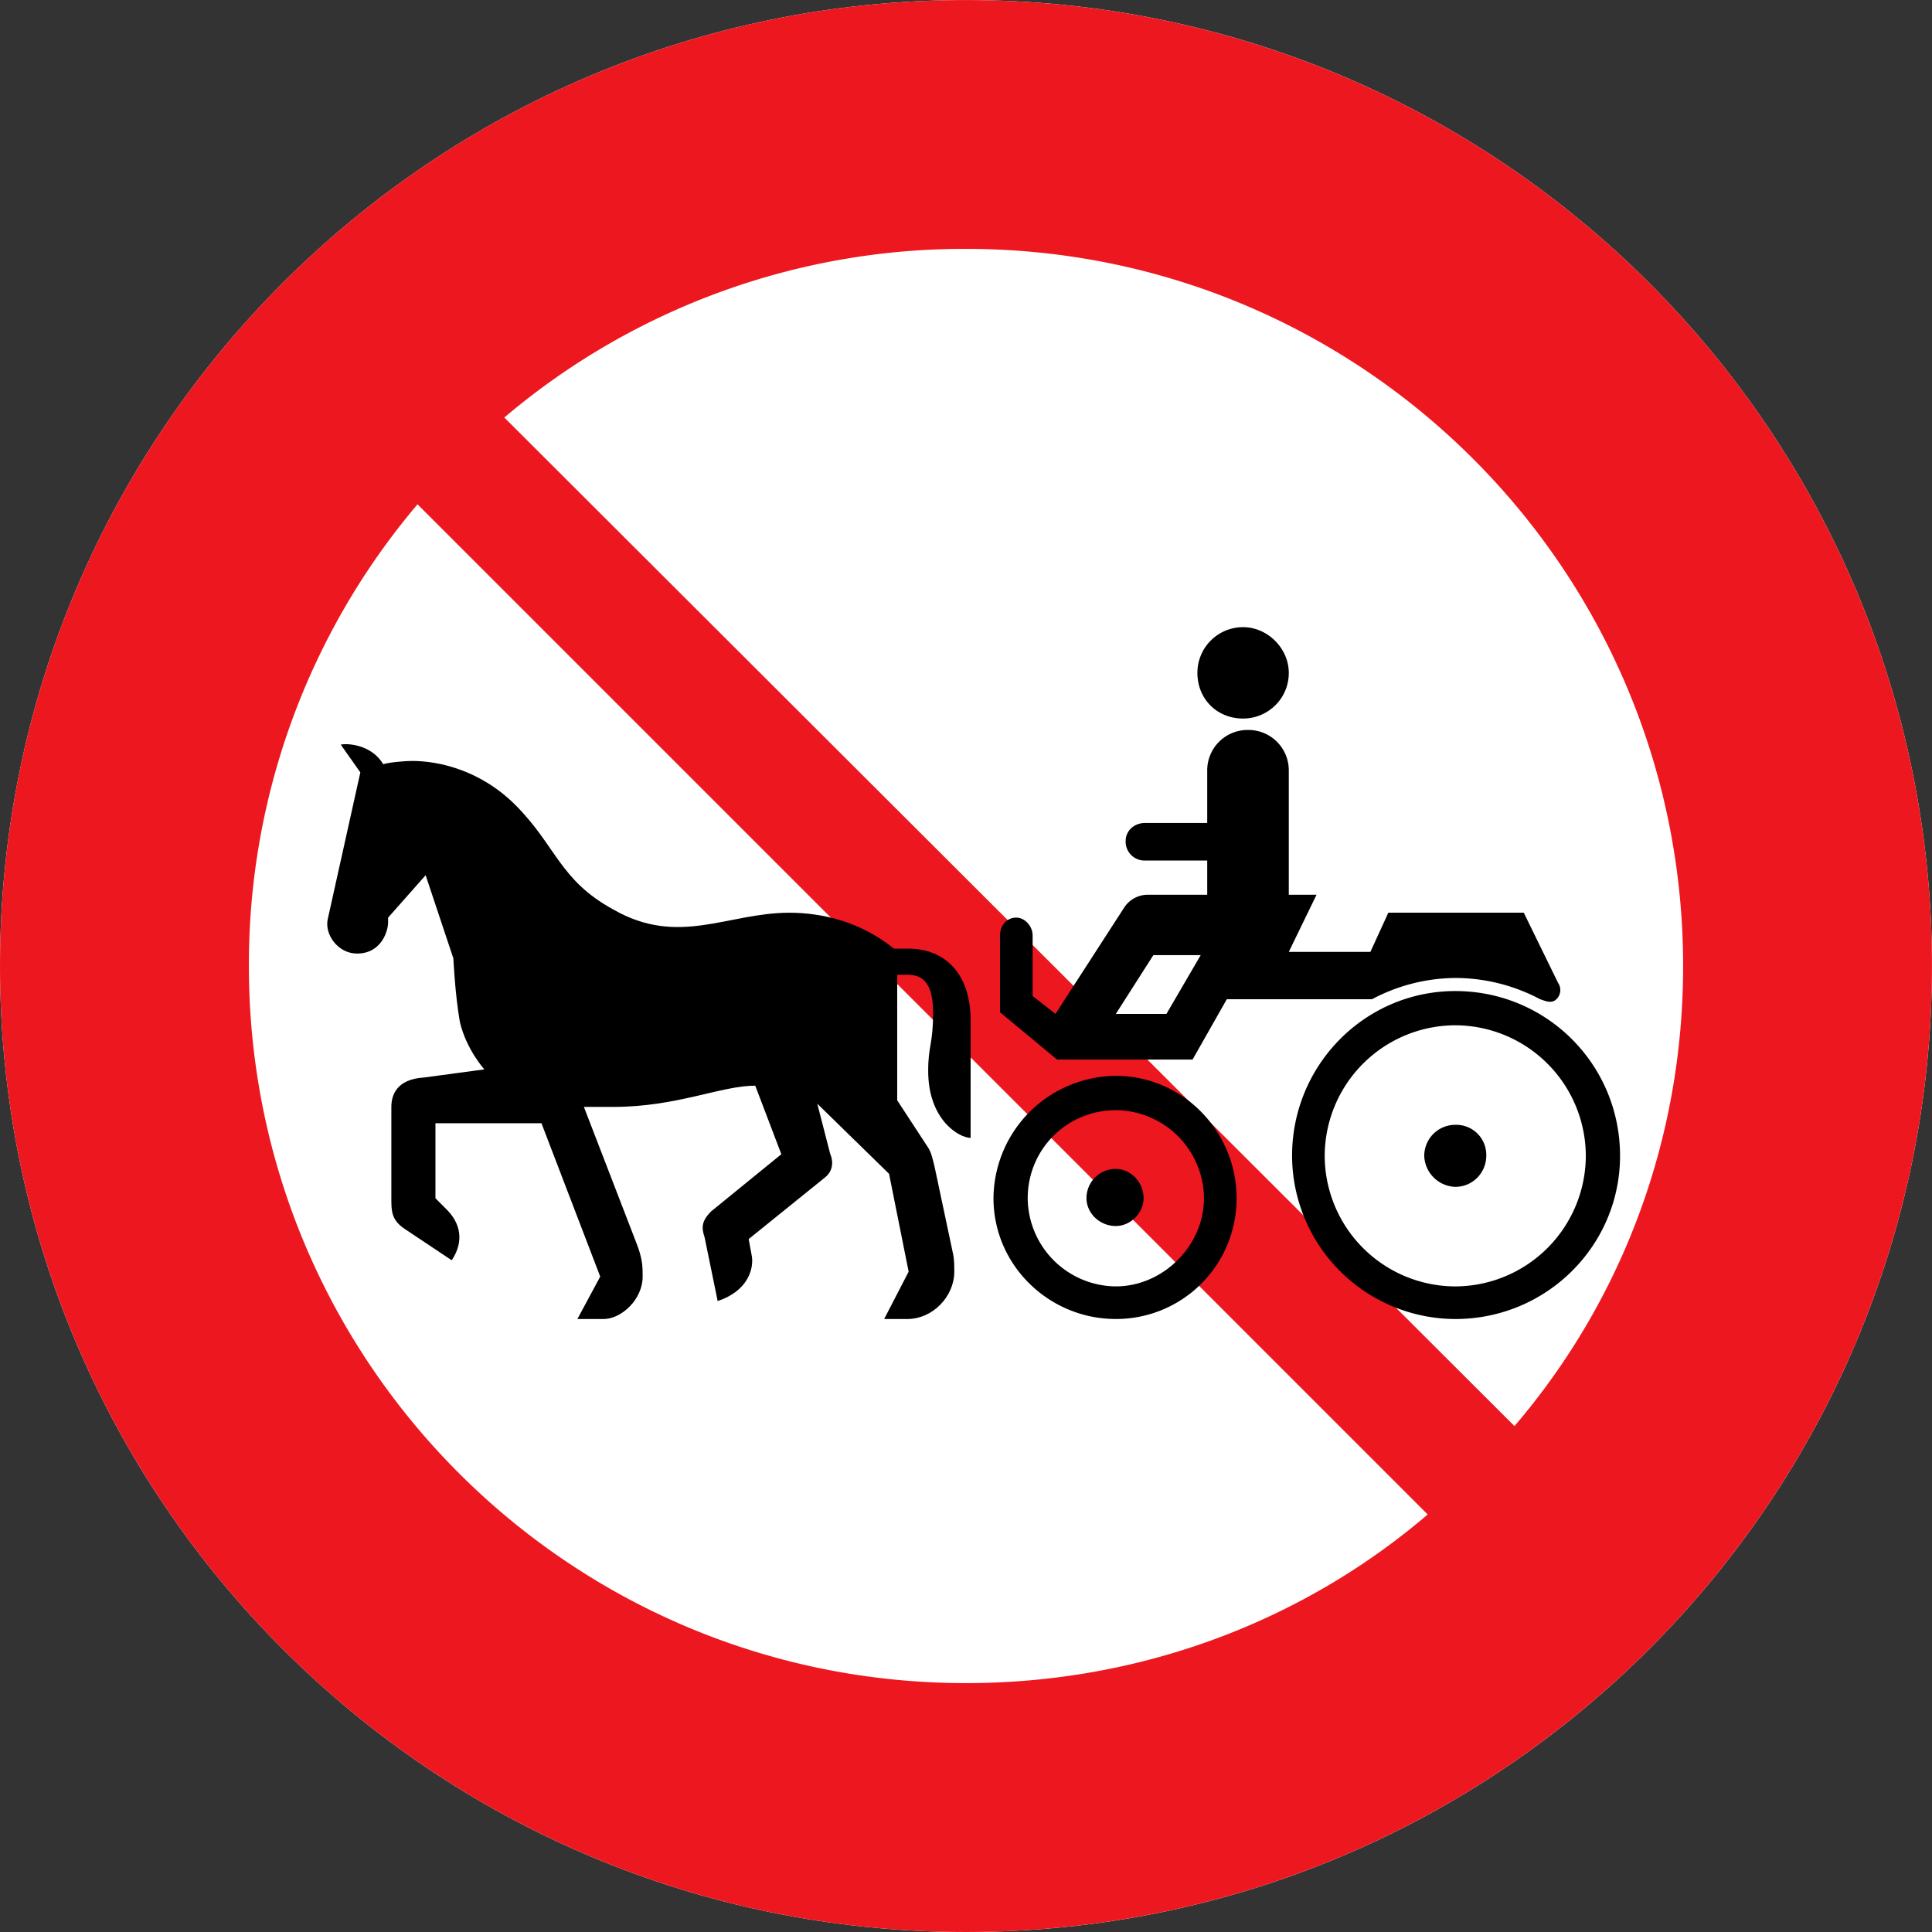
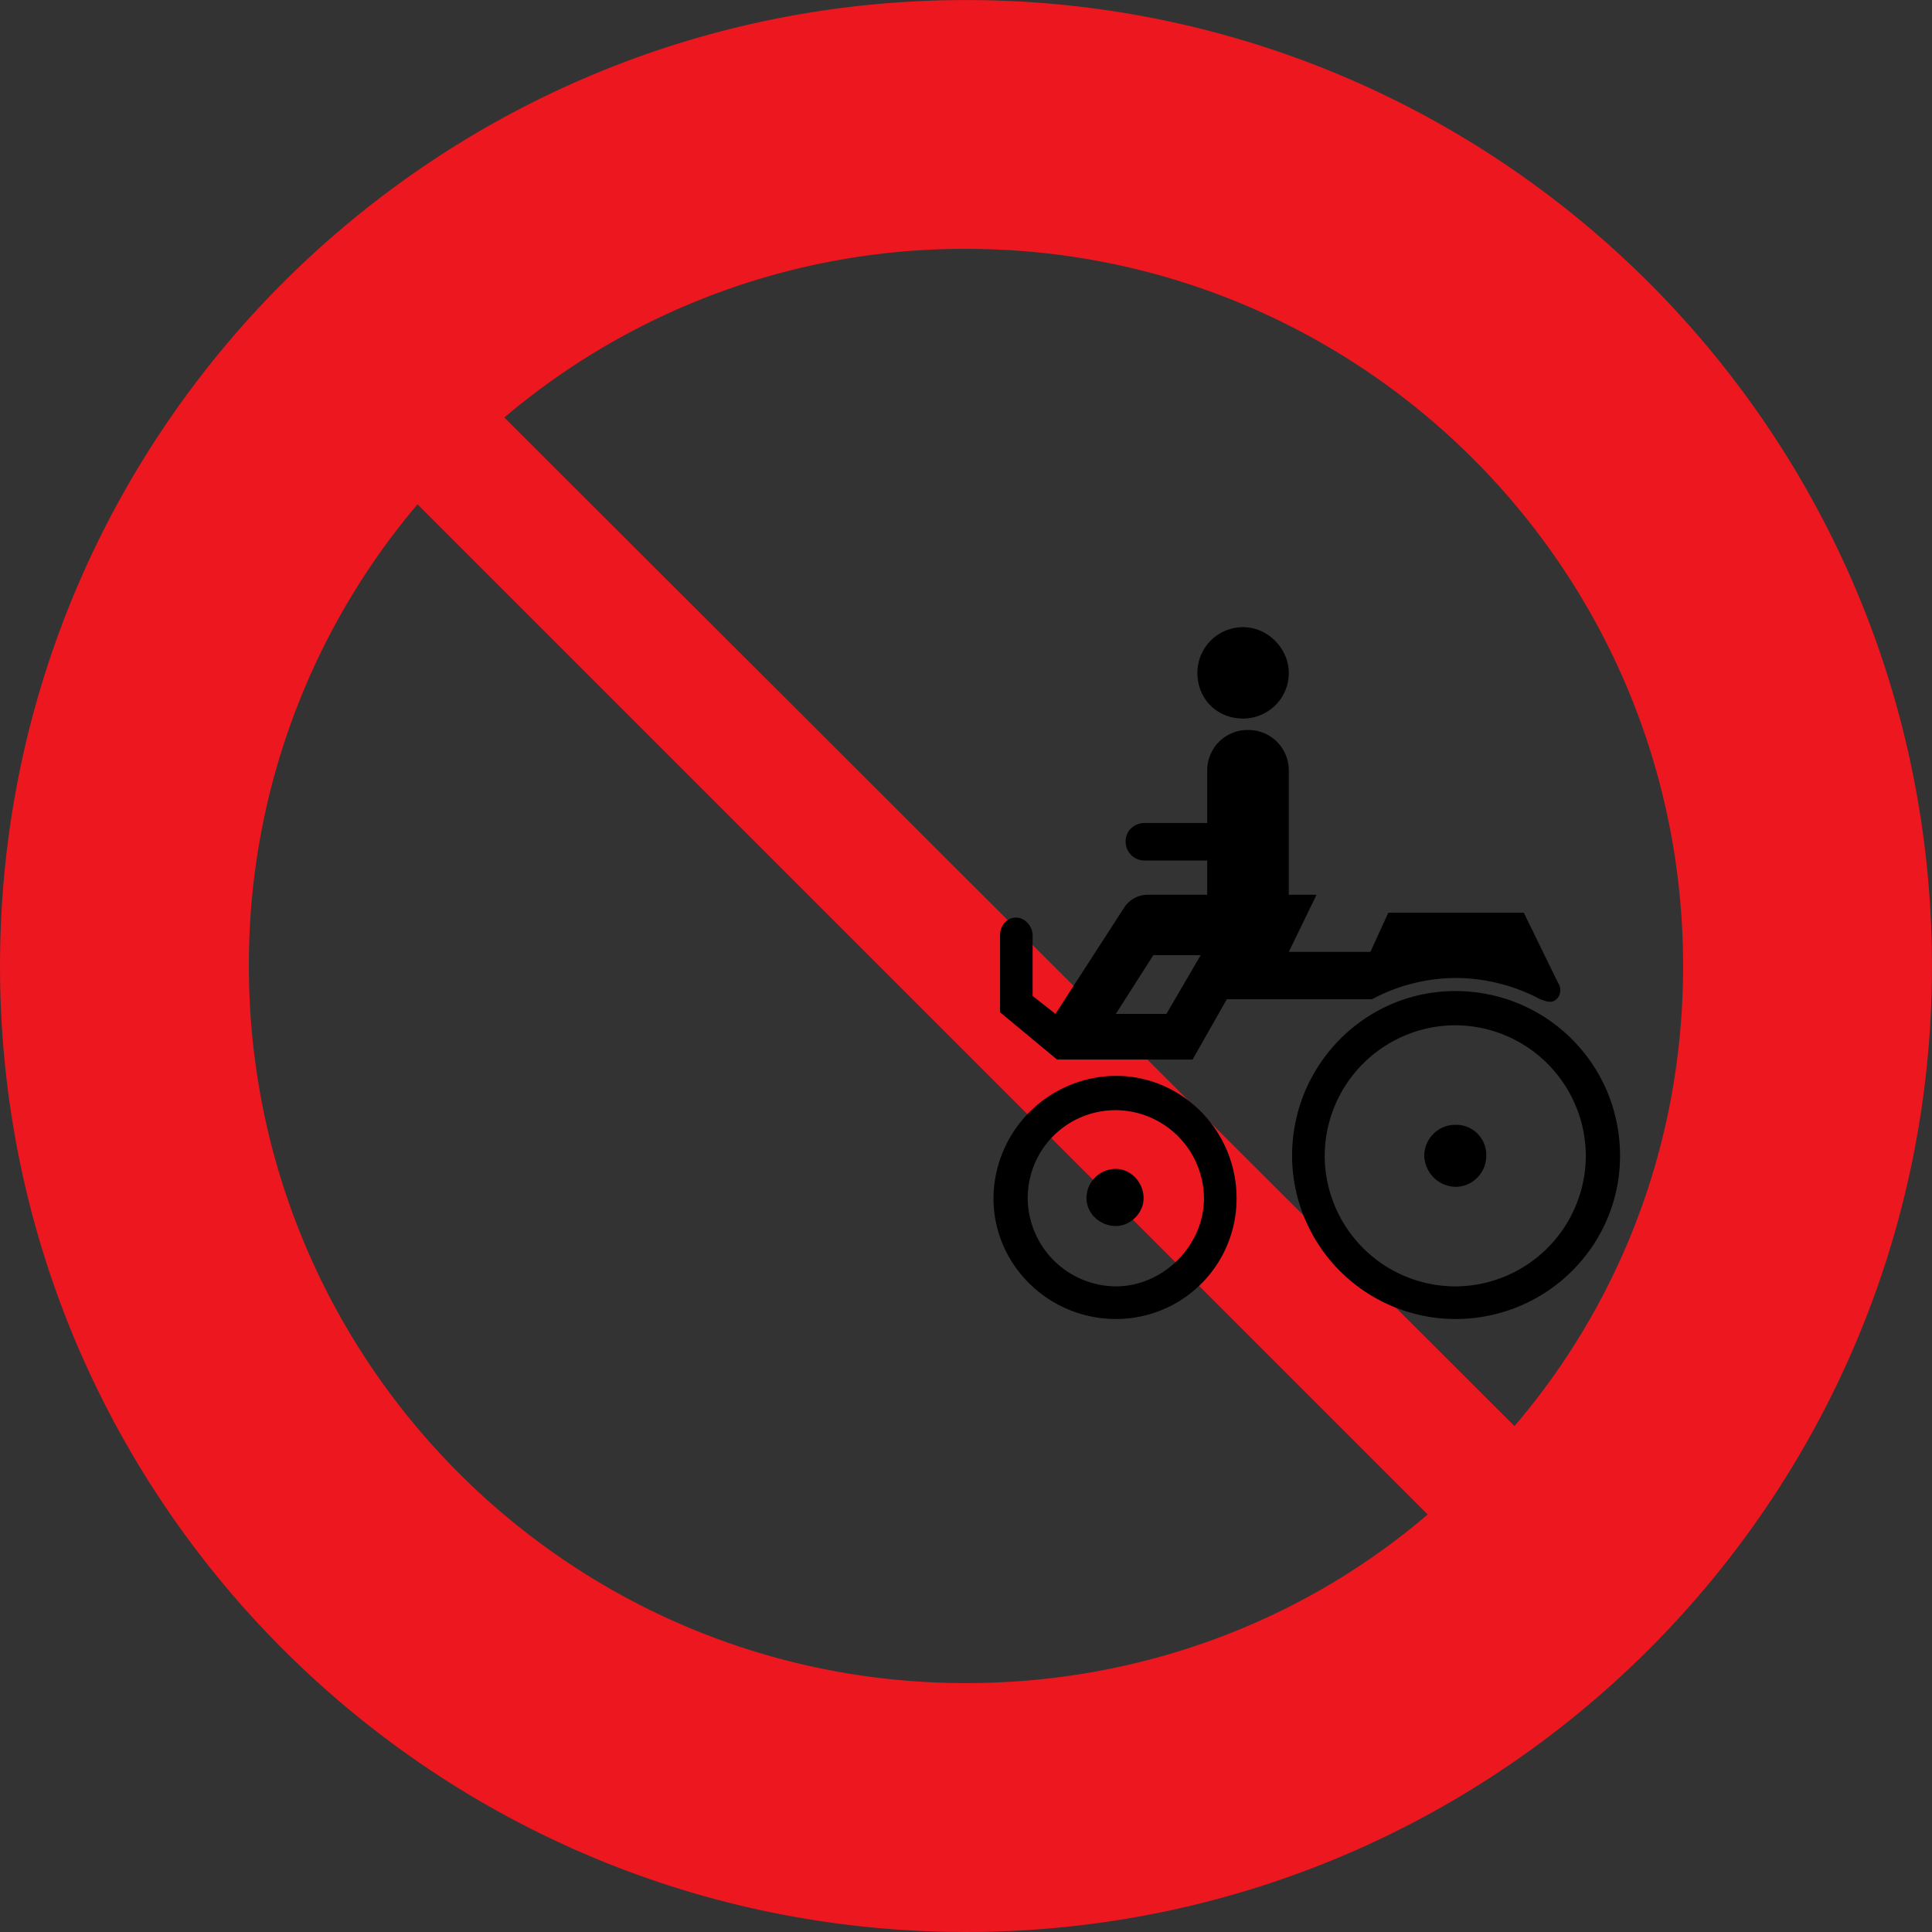
<svg xmlns="http://www.w3.org/2000/svg" height="400.219" width="400.213">
  <rect width="100%" height="100%" fill="#333333" stroke="none" />
  <defs>
    <clipPath clipPathUnits="userSpaceOnUse" id="a">
-       <path d="M191.084 409.341h42.113v42.113h-42.113v-42.113z" />
-     </clipPath>
+       </clipPath>
  </defs>
  <g clip-path="url(#a)" transform="matrix(4.518 0 0 -4.518 -1724.756 2034.215)">
-     <path d="m0 0 17.908 17.908a3.08 3.08 0 0 0 4.424 0L40.241 0a3.079 3.079 0 0 0 0-4.423L22.332-22.332a3.082 3.082 0 0 0-4.424 0L0-4.423A3.08 3.08 0 0 0 0 0" style="fill:#000;fill-opacity:1;fill-rule:nonzero;stroke:none" transform="translate(192.02 432.609)" />
    <path d="m0 0 17.908 17.908c.606.607 1.57.607 2.212 0L38.029 0a1.573 1.573 0 0 0 0-2.212L20.12-20.12c-.642-.607-1.606-.607-2.212 0L0-2.212A1.571 1.571 0 0 0 0 0" style="fill:#fff;fill-opacity:1;fill-rule:nonzero;stroke:none" transform="translate(193.126 431.503)" />
    <path d="m0 0 14.52 14.519L29.039 0 14.52-14.519 0 0z" style="fill:#ffd520;fill-opacity:1;fill-rule:nonzero;stroke:none" transform="translate(197.621 430.397)" />
  </g>
-   <path d="M0 0c0 11.635 9.422 21.057 21.057 21.057 11.634 0 21.056-9.422 21.056-21.057 0-11.635-9.422-21.057-21.056-21.057C9.422-21.057 0-11.635 0 0" style="fill:#fff;fill-opacity:1;fill-rule:nonzero;stroke:none" transform="matrix(9.503 0 0 -9.503 .003 200.11)" />
  <g style="fill:#ed171f;fill-opacity:1">
    <path d="M0 0a15.502 15.502 0 0 1-3.676-10.064c0-8.637 6.995-15.632 15.632-15.632 3.819 0 7.352 1.356 10.064 3.676L0 0zm23.912-20.093c2.319 2.713 3.676 6.21 3.676 10.029 0 8.636-6.995 15.632-15.632 15.632A15.5 15.5 0 0 1 1.892 1.892l22.02-21.985zM-9.101-10.064c0 11.635 9.422 21.056 21.057 21.056 11.634 0 21.056-9.421 21.056-21.056 0-11.635-9.422-21.057-21.056-21.057-11.635 0-21.057 9.422-21.057 21.057" style="fill:#ed171f;fill-opacity:1;fill-rule:nonzero;stroke:none" transform="matrix(9.503 0 0 -9.503 86.489 104.467)" />
  </g>
-   <path d="M0 0c.675 0 1.53-.178 2.276-.783h.321c.746 0 1.351-.498 1.351-1.565v-2.56c-.249 0-.925.391-.925 1.458 0 .568.107.568.107 1.28 0 .747-.321.818-.569.818h-.213V-4.09l.675-1.032c.071-.107.107-.284.142-.427l.392-1.849c.035-.143.035-.285.035-.427 0-.534-.462-1.032-1.031-1.032h-.498l.534 1.032-.427 2.134L.605-4.162l.284-1.102c.035-.071.107-.32-.106-.499L-.89-7.114l.072-.391c.035-.285-.107-.747-.748-.96l-.284 1.386c-.071.214-.071.356.143.57l1.529 1.245-.569 1.494c-.747 0-1.707-.463-3.095-.463h-.64l1.139-2.952c.142-.356.142-.533.142-.747 0-.498-.463-.925-.854-.925h-.569l.498.925-1.281 3.343h-2.311v-1.635l.248-.249c.285-.285.391-.676.107-1.103l-.96.64c-.285.178-.356.32-.356.64v2.063c0 .249.107.605.712.641l1.316.177s-.391.427-.534 1.032c-.107.605-.142 1.387-.142 1.387L-7.932.818l-.818-.925v-.107c0-.177-.142-.676-.676-.676-.427 0-.712.428-.64.748l.711 3.201-.427.605c.143.035.676 0 .925-.427.107.036.427.071.641.071.533 0 1.458-.178 2.241-.96.889-.89.96-1.637 2.133-2.277C-2.419-.747-1.352 0 0 0" style="fill:#000;fill-opacity:1;fill-rule:nonzero;stroke:none" transform="matrix(9.503 0 0 -9.503 163.546 189.07)" />
  <path d="M0 0a1.936 1.936 0 0 0-1.921 1.921c0 1.067.855 1.92 1.921 1.92a1.935 1.935 0 0 0 1.921-1.92C1.921.889 1.032 0 0 0m0 4.589a2.687 2.687 0 0 1-2.667-2.668C-2.667.462-1.458-.711 0-.711a2.626 2.626 0 0 1 2.632 2.632c0 1.458-1.174 2.668-2.632 2.668" style="fill:#000;fill-opacity:1;fill-rule:nonzero;stroke:none" transform="matrix(9.503 0 0 -9.503 231.146 266.473)" />
  <path d="M0 0a.637.637 0 0 1-.64-.64c0-.32.284-.605.64-.605.32 0 .605.285.605.605C.605-.285.32 0 0 0" style="fill:#000;fill-opacity:1;fill-rule:nonzero;stroke:none" transform="matrix(9.503 0 0 -9.503 231.146 242.138)" />
  <path d="M0 0c.391 0 .676.32.676.676A.655.655 0 0 1 0 1.352.676.676 0 0 1-.676.676.7.7 0 0 1 0 0m0-2.17A2.855 2.855 0 0 1 2.846.676 2.855 2.855 0 0 1 0 3.522 2.855 2.855 0 0 1-2.846.676 2.855 2.855 0 0 1 0-2.17M-3.557.676c0 1.992 1.601 3.592 3.557 3.592 1.992 0 3.592-1.6 3.592-3.592 0-1.957-1.6-3.557-3.592-3.557A3.567 3.567 0 0 0-3.557.676" style="fill:#000;fill-opacity:1;fill-rule:nonzero;stroke:none" transform="matrix(9.503 0 0 -9.503 301.456 245.856)" />
  <path d="M0 0h1.103l.747 1.281H.818L0 0zm2.419.32L1.672-.996h-2.953L-2.525.036v1.671c0 .214.142.392.355.392.179 0 .356-.178.356-.392V.391L-1.316 0 .178 2.312a.615.615 0 0 0 .498.285h1.316v.746H.64a.411.411 0 0 0-.426.427c0 .214.177.392.426.392h1.352V5.3a.88.88 0 0 0 .889.889.88.88 0 0 0 .889-.889V2.597h.605L3.77 1.352h1.779l.391.854h2.952L9.64.676A.276.276 0 0 0 9.604.32c-.107-.106-.249-.035-.356 0a3.95 3.95 0 0 1-1.849.463A3.921 3.921 0 0 1 5.584.32H2.419zm.355 6.118c.534 0 .996.427.996.996 0 .533-.462.996-.996.996a.995.995 0 0 1-.996-.996c0-.569.427-.996.996-.996" style="fill:#000;fill-opacity:1;fill-rule:nonzero;stroke:none" transform="matrix(9.503 0 0 -9.503 231.146 210.027)" />
</svg>